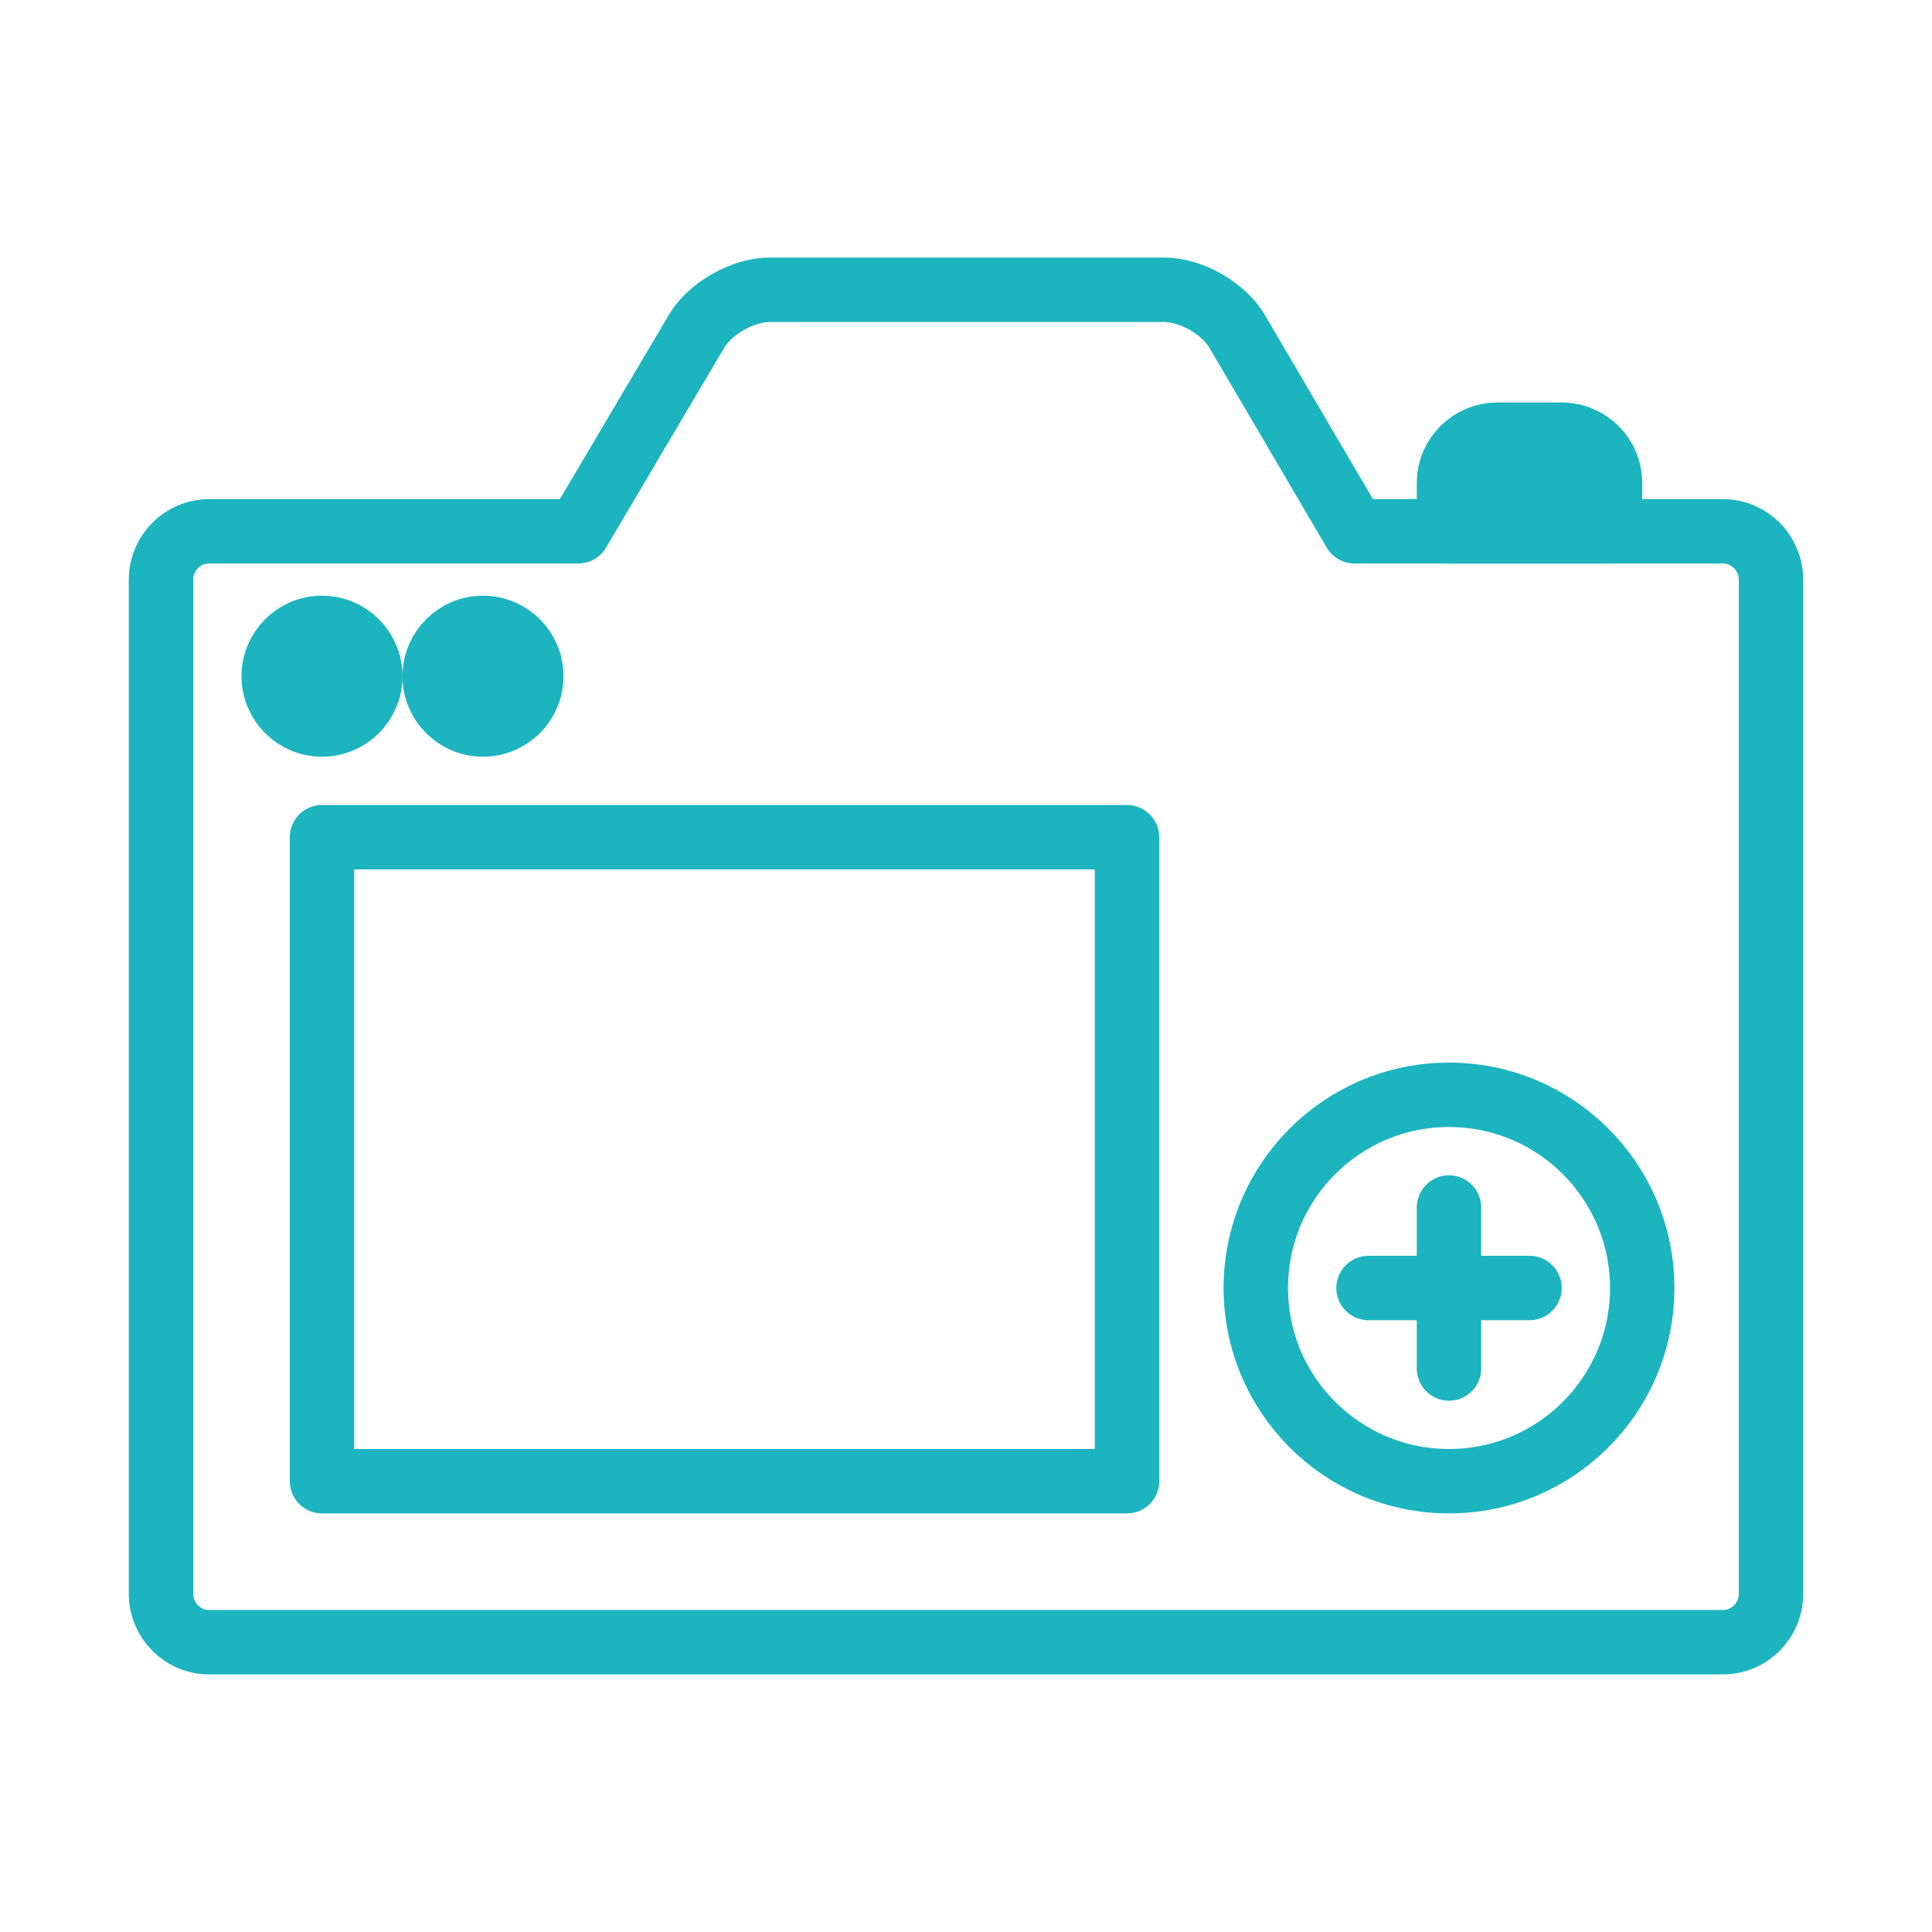
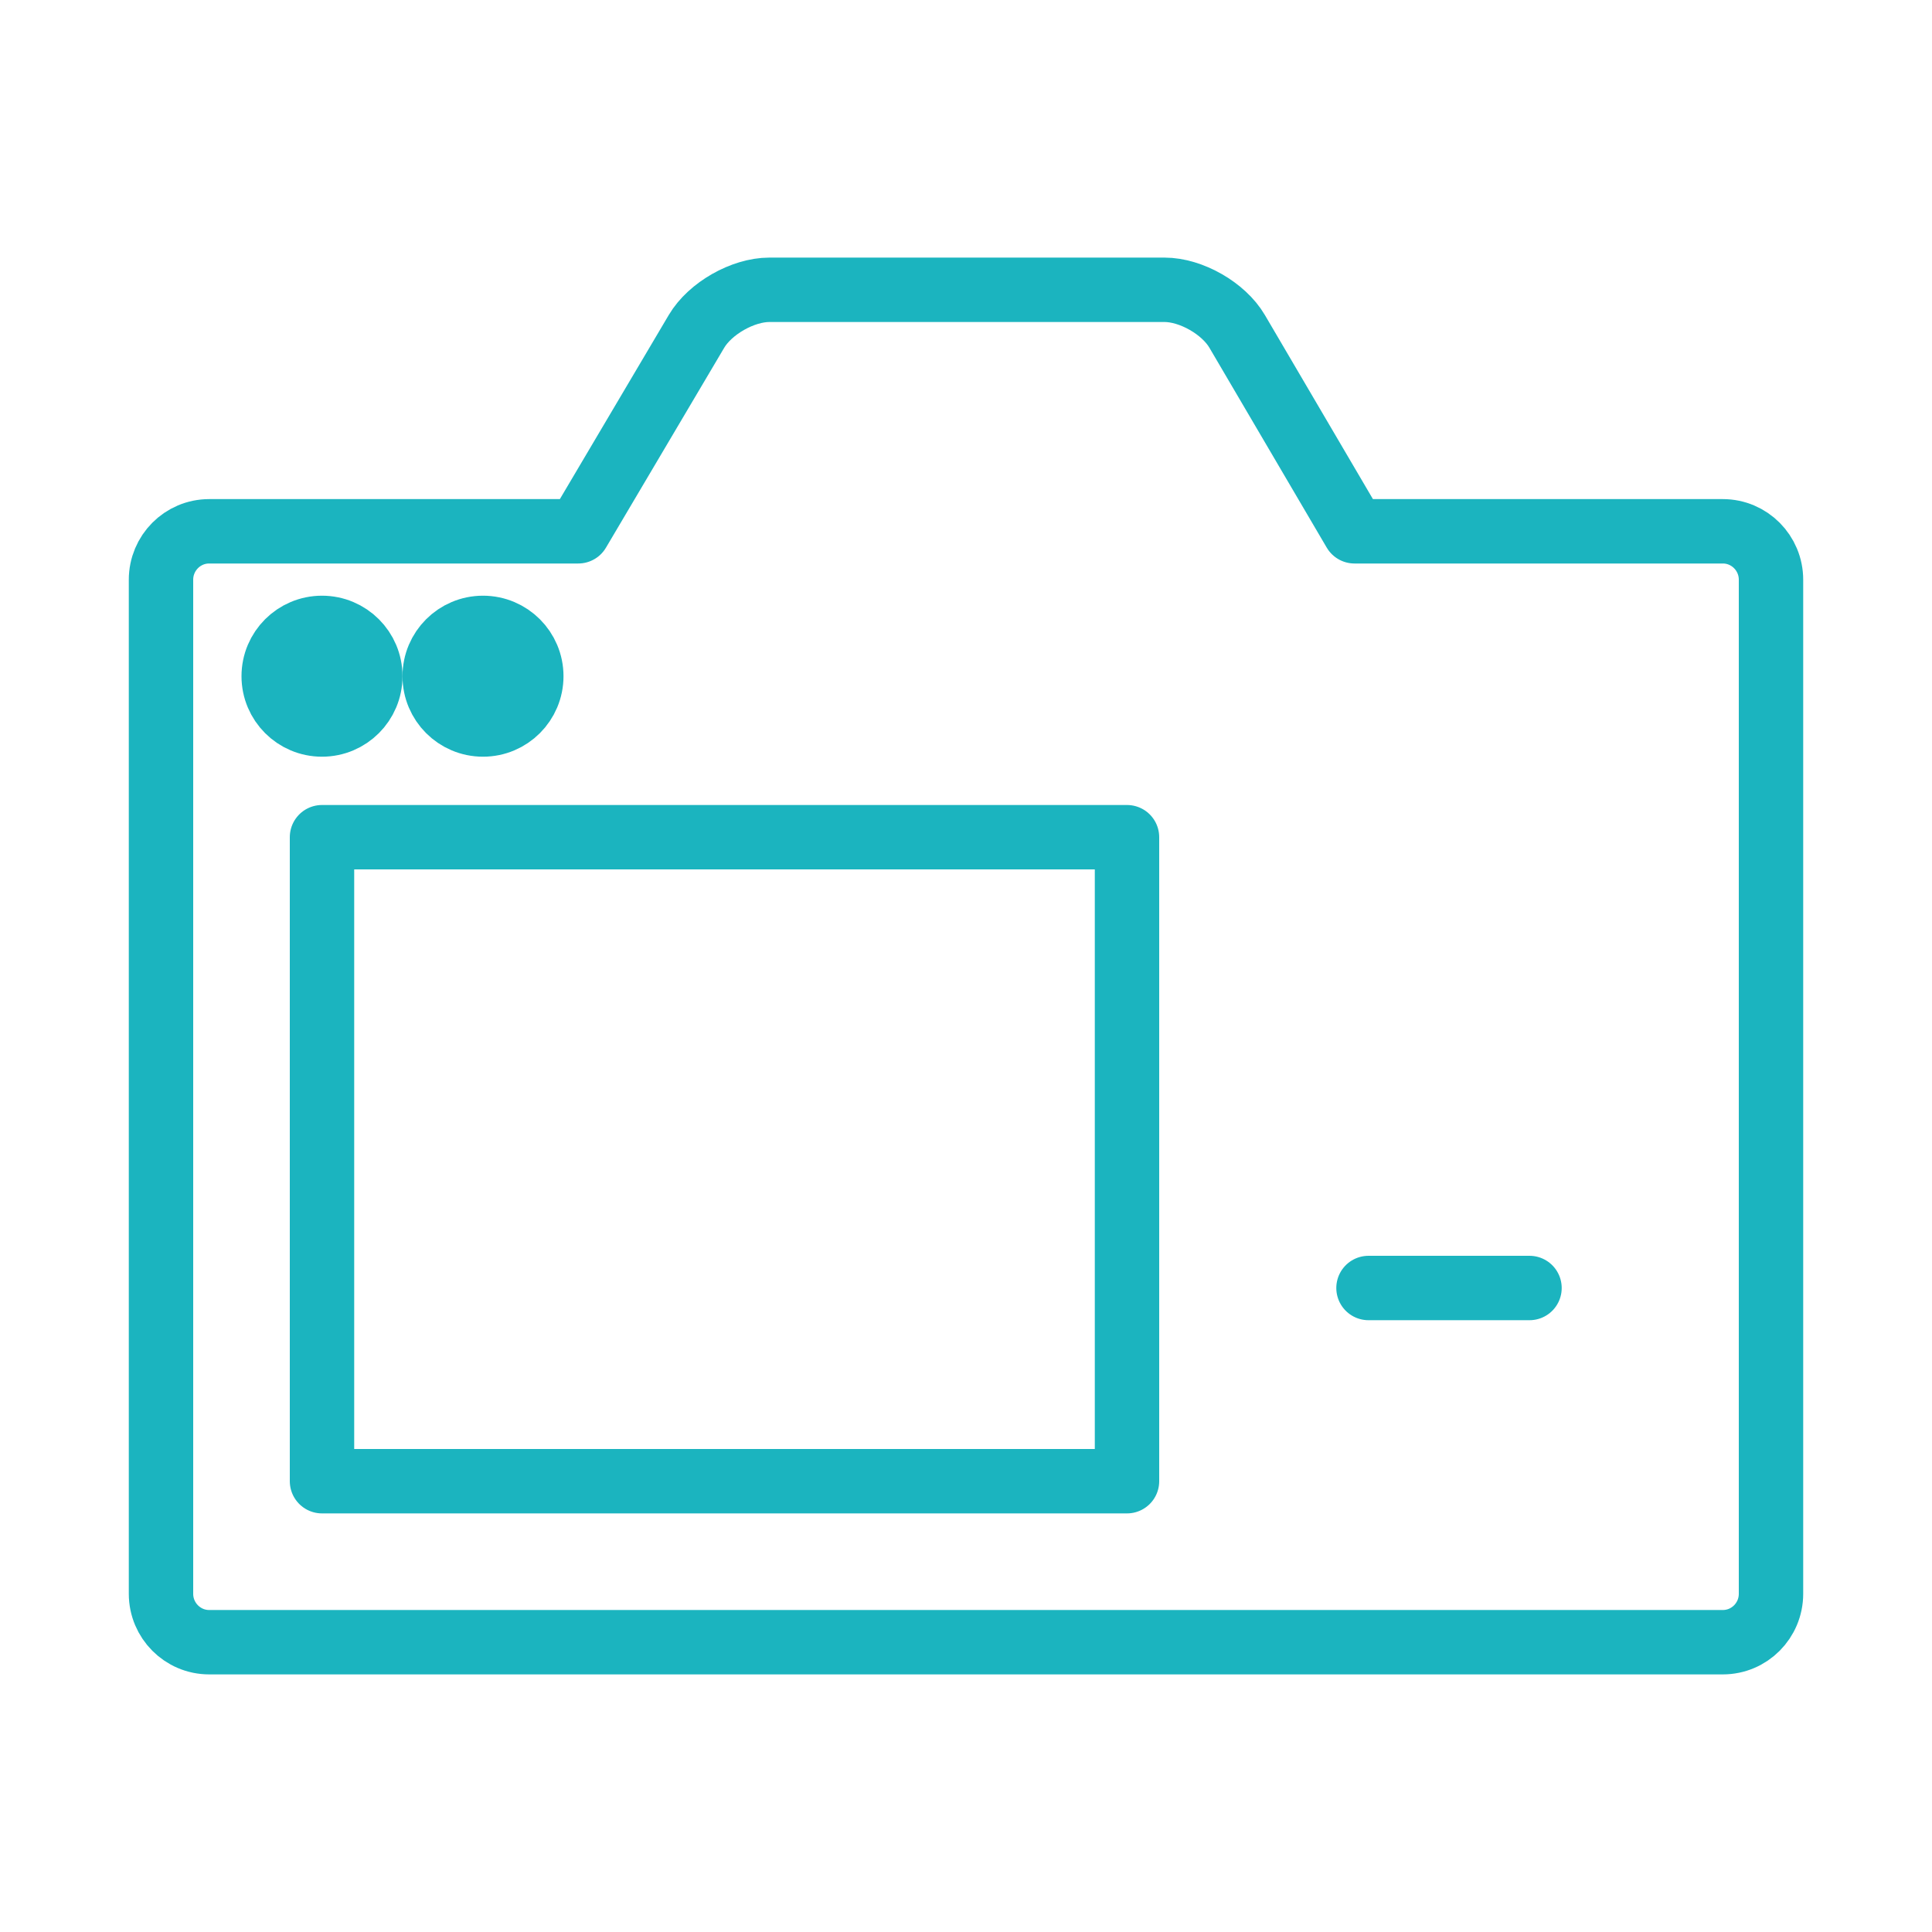
<svg xmlns="http://www.w3.org/2000/svg" width="120" height="120" viewBox="0 0 120 120" fill="none">
  <g id="camera-2">
    <g id="camera-2_2">
-       <path id="Layer 1" fill-rule="evenodd" clip-rule="evenodd" d="M90 33V30C90 28.343 91.349 27 93 27H97C98.657 27 100 28.346 100 30V33H90Z" fill="#1BB4BF" stroke="#1BB4BF" stroke-width="4" stroke-linecap="round" stroke-linejoin="round" />
      <path id="Layer 2" fill-rule="evenodd" clip-rule="evenodd" d="M35.915 33H12.993C11.338 33 10 34.347 10 36.009V98.991C10 100.653 11.34 102 12.993 102H107.007C108.662 102 110 100.653 110 98.991V36.009C110 34.347 108.66 33 107.007 33H84.13L76.84 20.581C76.004 19.156 73.983 18 72.328 18H47.785C46.139 18 44.104 19.156 43.261 20.581L35.915 33V33Z" stroke="#1BB4BF" stroke-width="4" stroke-linecap="round" stroke-linejoin="round" />
      <path id="Layer 3" fill-rule="evenodd" clip-rule="evenodd" d="M20 45C21.657 45 23 43.657 23 42C23 40.343 21.657 39 20 39C18.343 39 17 40.343 17 42C17 43.657 18.343 45 20 45Z" fill="#1BB4BF" stroke="#1BB4BF" stroke-width="4" stroke-linecap="round" stroke-linejoin="round" />
      <path id="Layer 4" fill-rule="evenodd" clip-rule="evenodd" d="M30 45C31.657 45 33 43.657 33 42C33 40.343 31.657 39 30 39C28.343 39 27 40.343 27 42C27 43.657 28.343 45 30 45Z" fill="#1BB4BF" stroke="#1BB4BF" stroke-width="4" stroke-linecap="round" stroke-linejoin="round" />
      <rect id="Layer 5" x="20" y="52" width="50" height="40" stroke="#1BB4BF" stroke-width="4" stroke-linecap="round" stroke-linejoin="round" />
-       <path id="Layer 6" fill-rule="evenodd" clip-rule="evenodd" d="M90 92C96.627 92 102 86.627 102 80C102 73.373 96.627 68 90 68C83.373 68 78 73.373 78 80C78 86.627 83.373 92 90 92Z" stroke="#1BB4BF" stroke-width="4" stroke-linecap="round" stroke-linejoin="round" />
-       <path id="Layer 7" d="M90 75V85" stroke="#1BB4BF" stroke-width="4" stroke-linecap="round" stroke-linejoin="round" />
      <path id="Layer 8" d="M95 80H85" stroke="#1BB4BF" stroke-width="4" stroke-linecap="round" stroke-linejoin="round" />
    </g>
  </g>
</svg>